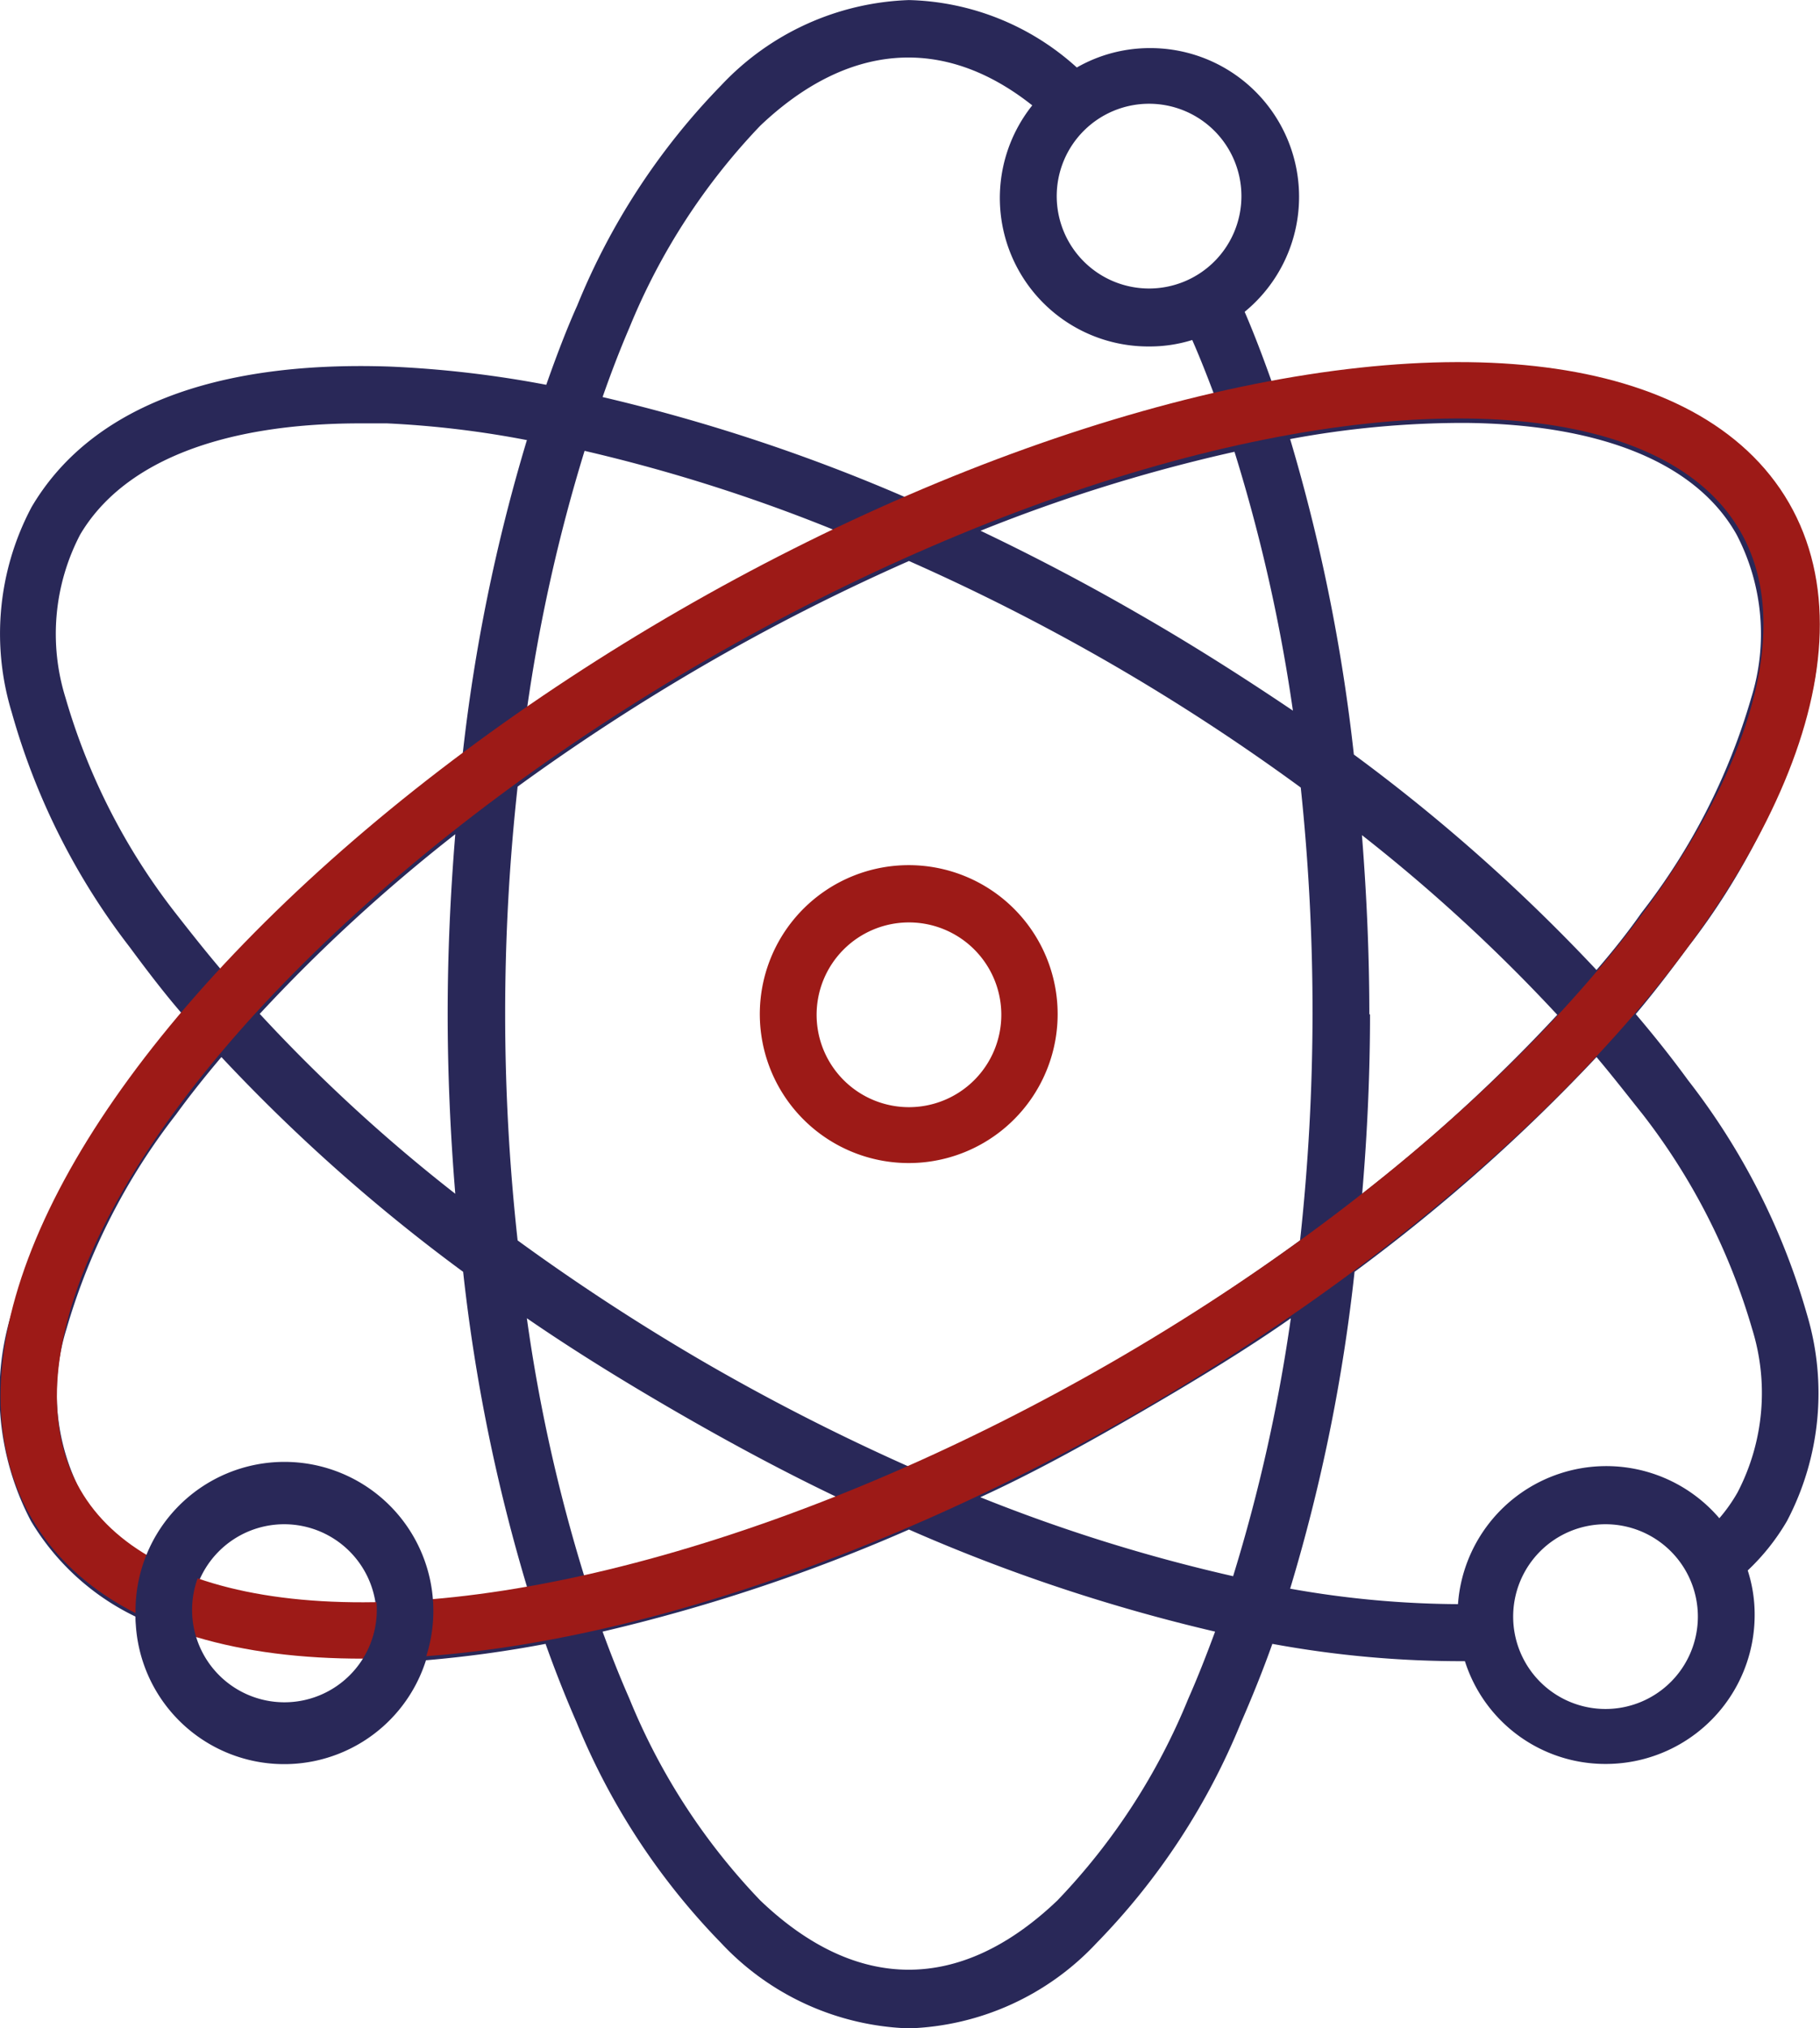
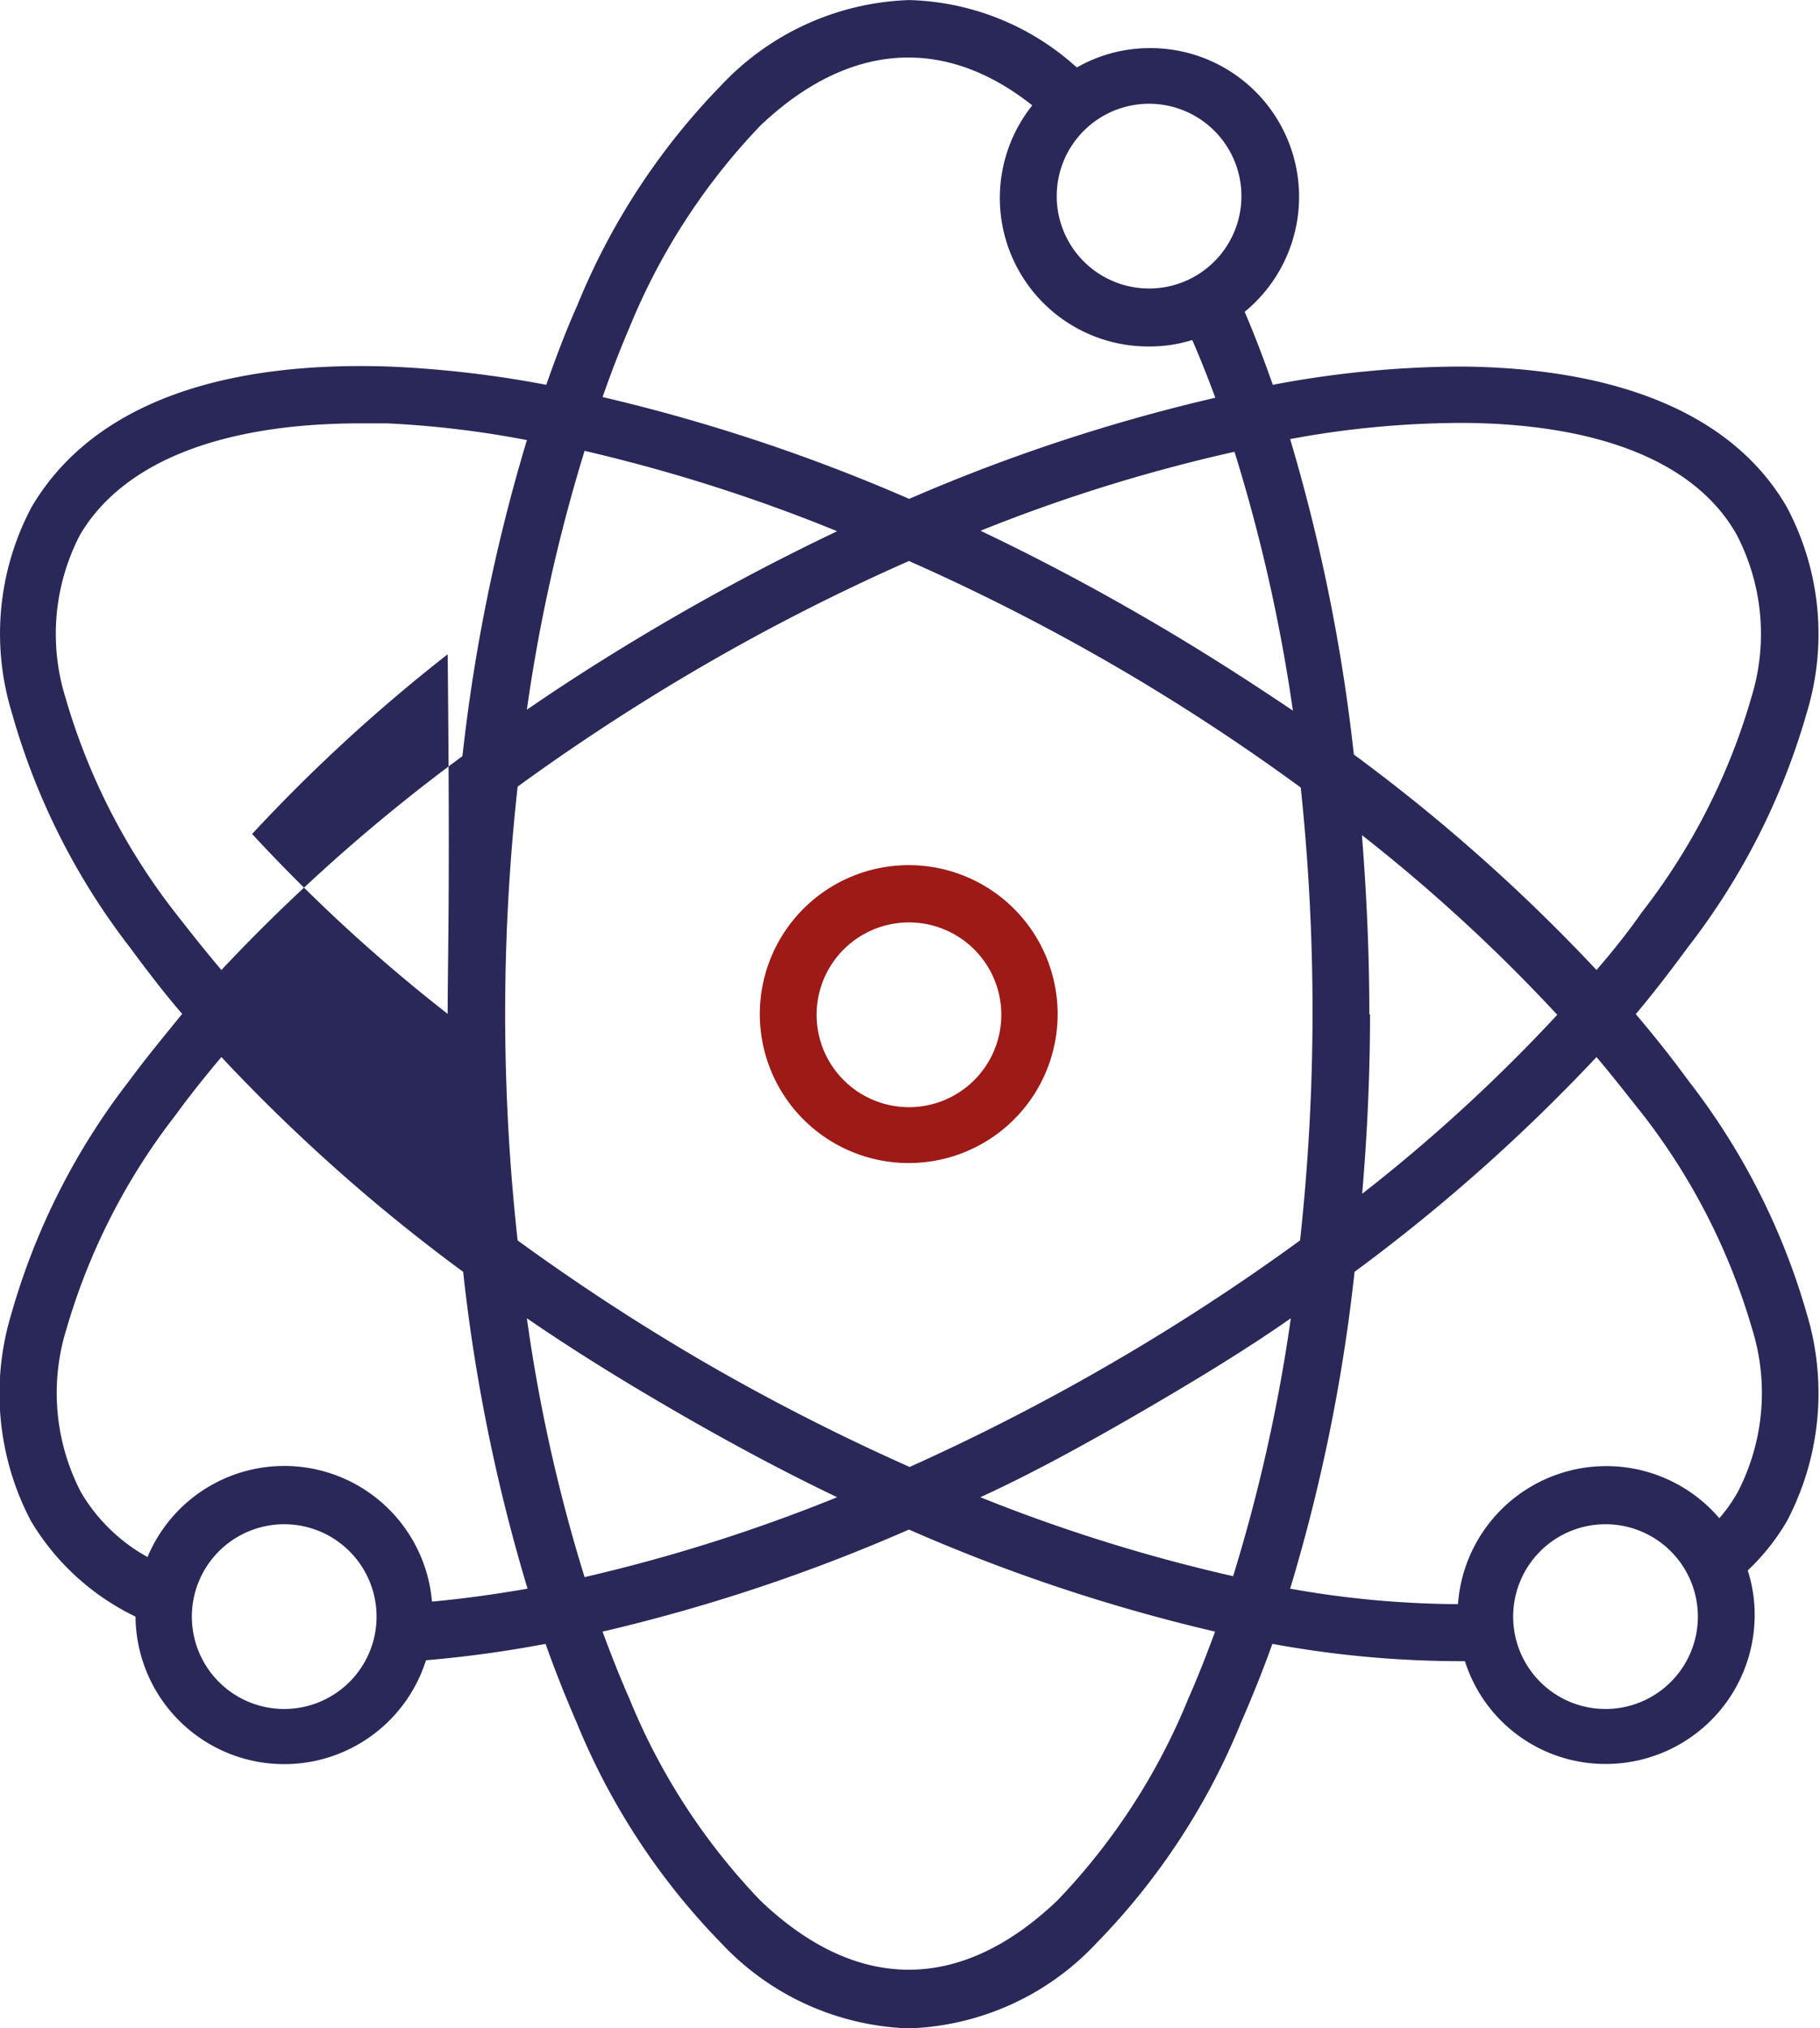
<svg xmlns="http://www.w3.org/2000/svg" id="Calque_1" data-name="Calque 1" width="27.81mm" height="30.98mm" viewBox="0 0 78.83 87.81">
  <path d="M39.37,37.46a6.45,6.45,0,1,0,6.44,6.45A6.45,6.45,0,0,0,39.37,37.46Zm0,2.48a4,4,0,1,1-4,4A4,4,0,0,1,39.37,39.94Z" fill="#9d1a17" />
-   <path d="M73.12,46.78c-.73-1-1.48-1.94-2.27-2.87.71-.84,1.43-1.77,2.27-2.91a30,30,0,0,0,5.14-10.15,11.69,11.69,0,0,0-.87-8.9c-2.27-3.93-7.12-6-14-6.08h-.26a44.39,44.39,0,0,0-8,.79c-.45-1.27-.84-2.28-1.22-3.16A6.44,6.44,0,0,0,49.77,2.08a6.36,6.36,0,0,0-3.13.84A11.22,11.22,0,0,0,39.37,0a11.7,11.7,0,0,0-8.14,3.7A29.64,29.64,0,0,0,25,13.23c-.45,1-.9,2.18-1.34,3.43a47,47,0,0,0-6.79-.79c-7.69-.26-13,1.84-15.5,6.08a11.69,11.69,0,0,0-.86,8.9A29.77,29.77,0,0,0,5.61,41c.85,1.15,1.57,2.08,2.28,2.9-.81,1-1.55,1.89-2.28,2.88A29.77,29.77,0,0,0,.48,56.93a11.86,11.86,0,0,0,.86,8.93A10.65,10.65,0,0,0,5.87,70a6.44,6.44,0,0,0,12.58,1.89,51,51,0,0,0,5.18-.71c.41,1.15.86,2.29,1.34,3.39a29.79,29.79,0,0,0,6.26,9.56,11.66,11.66,0,0,0,8.14,3.7,11.64,11.64,0,0,0,8.13-3.7,29.63,29.63,0,0,0,6.26-9.56c.48-1.1.94-2.24,1.35-3.39a45.33,45.33,0,0,0,8.34.75,6.38,6.38,0,0,0,6.09,4.45A6.45,6.45,0,0,0,76,69.92a6.22,6.22,0,0,0-.3-1.92,9.53,9.53,0,0,0,1.7-2.14,11.9,11.9,0,0,0,.87-8.93A29.81,29.81,0,0,0,73.12,46.78ZM69.54,66a4,4,0,1,1-4,4A4,4,0,0,1,69.54,66ZM12.31,66a4,4,0,1,1-4,4A4,4,0,0,1,12.31,66Zm47-22.06c0-2.56-.11-5.11-.32-7.78a72.82,72.82,0,0,1,8.46,7.78A71.62,71.62,0,0,1,59,51.69C59.23,49,59.34,46.4,59.34,43.9ZM69.15,42a77,77,0,0,0-10.51-9.33,77.64,77.64,0,0,0-2.76-13.66,40.91,40.91,0,0,1,7.48-.7h.12c5.89.06,10,1.74,11.74,4.84a9.3,9.3,0,0,1,.63,7.07,27.62,27.62,0,0,1-4.75,9.3C70.52,40.35,69.86,41.18,69.15,42ZM55.88,68.79a75.59,75.59,0,0,0,2.79-13.72,77.39,77.39,0,0,0,10.48-9.3c.71.84,1.36,1.68,2,2.48a27.82,27.82,0,0,1,4.74,9.29,9.32,9.32,0,0,1-.63,7.08,6.94,6.94,0,0,1-.79,1.12,6.44,6.44,0,0,0-11.32,3.72A42.29,42.29,0,0,1,55.88,68.79Zm-6.11-56.3a4,4,0,1,1,4-4A4,4,0,0,1,49.77,12.49ZM49.35,26.6c-2.23-1.29-4.55-2.51-6.88-3.62a71.07,71.07,0,0,1,11-3.42A72.29,72.29,0,0,1,56,30.77C53.79,29.28,51.58,27.88,49.35,26.6Zm7.5,17.3a91.45,91.45,0,0,1-.54,9.81,94.08,94.08,0,0,1-8.2,5.34,95,95,0,0,1-8.71,4.47,94.17,94.17,0,0,1-8.78-4.47,94.08,94.08,0,0,1-8.2-5.34,89.65,89.65,0,0,1,0-19.65,93.38,93.38,0,0,1,8.2-5.33,90.74,90.74,0,0,1,8.75-4.44,91.74,91.74,0,0,1,8.74,4.44,91.09,91.09,0,0,1,8.23,5.37A92.89,92.89,0,0,1,56.85,43.9ZM44.71,4.56A6.43,6.43,0,0,0,49.77,15a6.18,6.18,0,0,0,1.87-.28c.35.8.68,1.64,1,2.5a77,77,0,0,0-13.26,4.38A77.42,77.42,0,0,0,26.1,17.19c.35-1,.73-2,1.16-3a27.88,27.88,0,0,1,5.67-8.75C36.7,1.86,40.85,1.5,44.71,4.56ZM39.37,66.23a75.81,75.81,0,0,0,13.26,4.42c-.37,1-.76,2-1.16,2.9a27.7,27.7,0,0,1-5.67,8.74c-4.19,4-8.69,4-12.87,0a27.7,27.7,0,0,1-5.67-8.74c-.4-.91-.78-1.86-1.16-2.9A76.2,76.2,0,0,0,39.37,66.23ZM22.82,30.73a72.56,72.56,0,0,1,2.5-11.21A72.08,72.08,0,0,1,36.26,23c-2.33,1.11-4.64,2.32-6.88,3.61S24.91,29.29,22.82,30.73Zm0-11.67a76.38,76.38,0,0,0-2.79,13.68A76.69,76.69,0,0,0,9.59,42c-.73-.86-1.39-1.7-2-2.48a27.62,27.62,0,0,1-4.75-9.3,9.3,9.3,0,0,1,.63-7.07C5.33,20,9.6,18.33,15.61,18.33l1.15,0h0A42.47,42.47,0,0,1,22.85,19.06ZM19.39,43.9c0,2.5.11,5.12.33,7.79a71,71,0,0,1-8.47-7.79,72.07,72.07,0,0,1,8.47-7.78C19.5,38.81,19.39,41.36,19.39,43.9Zm-9.8,1.87a76,76,0,0,0,10.47,9.3,76.27,76.27,0,0,0,2.79,13.72c-1.44.25-2.83.44-4.14.56A6.42,6.42,0,0,0,6.39,67.42a7.61,7.61,0,0,1-2.88-2.8,9.32,9.32,0,0,1-.63-7.08,27.68,27.68,0,0,1,4.75-9.29C8.21,47.45,8.87,46.62,9.59,45.77ZM29.38,61.18c2.39,1.38,4.7,2.61,6.88,3.65a72.64,72.64,0,0,1-10.94,3.46,70.91,70.91,0,0,1-2.5-11.21C24.77,58.42,26.92,59.76,29.38,61.18Zm26.53-4.1a72.18,72.18,0,0,1-2.5,11.17,72.38,72.38,0,0,1-10.95-3.42c2.19-1,4.51-2.27,6.89-3.65S54,58.42,55.91,57.08Z" fill="#292858" />
-   <ellipse cx="39.42" cy="43.75" rx="42.73" ry="18.78" transform="translate(-16.59 25.57) rotate(-30)" fill="none" stroke="#9d1a17" stroke-miterlimit="10" stroke-width="2.44" />
-   <path d="M12.32,63.3a6.45,6.45,0,1,0,6.45,6.45A6.45,6.45,0,0,0,12.32,63.3Zm0,10.41a4,4,0,1,1,4-4A4,4,0,0,1,12.32,73.71Z" fill="#292858" />
+   <path d="M73.12,46.78c-.73-1-1.48-1.94-2.27-2.87.71-.84,1.43-1.77,2.27-2.91a30,30,0,0,0,5.14-10.15,11.69,11.69,0,0,0-.87-8.9c-2.27-3.93-7.12-6-14-6.08h-.26a44.39,44.39,0,0,0-8,.79c-.45-1.27-.84-2.28-1.22-3.16A6.44,6.44,0,0,0,49.77,2.08a6.36,6.36,0,0,0-3.13.84A11.22,11.22,0,0,0,39.37,0a11.7,11.7,0,0,0-8.14,3.7A29.64,29.64,0,0,0,25,13.23c-.45,1-.9,2.18-1.34,3.43a47,47,0,0,0-6.79-.79c-7.69-.26-13,1.84-15.5,6.08a11.69,11.69,0,0,0-.86,8.9A29.77,29.77,0,0,0,5.61,41c.85,1.15,1.57,2.08,2.28,2.9-.81,1-1.55,1.89-2.28,2.88A29.77,29.77,0,0,0,.48,56.93a11.86,11.86,0,0,0,.86,8.93A10.65,10.65,0,0,0,5.87,70a6.44,6.44,0,0,0,12.58,1.89,51,51,0,0,0,5.18-.71c.41,1.15.86,2.29,1.34,3.39a29.79,29.79,0,0,0,6.26,9.56,11.66,11.66,0,0,0,8.14,3.7,11.64,11.64,0,0,0,8.13-3.7,29.63,29.63,0,0,0,6.26-9.56c.48-1.1.94-2.24,1.35-3.39a45.33,45.33,0,0,0,8.34.75,6.38,6.38,0,0,0,6.09,4.45A6.45,6.45,0,0,0,76,69.92a6.22,6.22,0,0,0-.3-1.92,9.53,9.53,0,0,0,1.7-2.14,11.9,11.9,0,0,0,.87-8.93A29.81,29.81,0,0,0,73.12,46.78ZM69.54,66a4,4,0,1,1-4,4A4,4,0,0,1,69.54,66ZM12.31,66a4,4,0,1,1-4,4A4,4,0,0,1,12.31,66Zm47-22.06c0-2.56-.11-5.11-.32-7.78a72.82,72.82,0,0,1,8.46,7.78A71.62,71.62,0,0,1,59,51.69C59.23,49,59.34,46.4,59.34,43.9ZM69.15,42a77,77,0,0,0-10.51-9.33,77.64,77.64,0,0,0-2.76-13.66,40.91,40.91,0,0,1,7.48-.7h.12c5.89.06,10,1.74,11.74,4.84a9.3,9.3,0,0,1,.63,7.07,27.62,27.62,0,0,1-4.75,9.3C70.52,40.35,69.86,41.18,69.15,42ZM55.88,68.79a75.59,75.59,0,0,0,2.79-13.72,77.39,77.39,0,0,0,10.48-9.3c.71.84,1.36,1.68,2,2.48a27.82,27.82,0,0,1,4.74,9.29,9.32,9.32,0,0,1-.63,7.08,6.94,6.94,0,0,1-.79,1.12,6.44,6.44,0,0,0-11.32,3.72A42.29,42.29,0,0,1,55.88,68.79Zm-6.11-56.3a4,4,0,1,1,4-4A4,4,0,0,1,49.77,12.49ZM49.35,26.6c-2.23-1.29-4.55-2.51-6.88-3.62a71.07,71.07,0,0,1,11-3.42A72.29,72.29,0,0,1,56,30.77C53.79,29.28,51.58,27.88,49.35,26.6Zm7.5,17.3a91.45,91.45,0,0,1-.54,9.81,94.08,94.08,0,0,1-8.2,5.34,95,95,0,0,1-8.71,4.47,94.17,94.17,0,0,1-8.78-4.47,94.08,94.08,0,0,1-8.2-5.34,89.65,89.65,0,0,1,0-19.65,93.38,93.38,0,0,1,8.2-5.33,90.74,90.74,0,0,1,8.75-4.44,91.74,91.74,0,0,1,8.74,4.44,91.09,91.09,0,0,1,8.23,5.37A92.89,92.89,0,0,1,56.85,43.9ZM44.71,4.56A6.43,6.43,0,0,0,49.77,15a6.18,6.18,0,0,0,1.87-.28c.35.8.68,1.64,1,2.5a77,77,0,0,0-13.26,4.38A77.42,77.42,0,0,0,26.1,17.19c.35-1,.73-2,1.16-3a27.88,27.88,0,0,1,5.67-8.75C36.7,1.86,40.85,1.5,44.71,4.56ZM39.37,66.23a75.81,75.81,0,0,0,13.26,4.42c-.37,1-.76,2-1.16,2.9a27.7,27.7,0,0,1-5.67,8.74c-4.19,4-8.69,4-12.87,0a27.7,27.7,0,0,1-5.67-8.74c-.4-.91-.78-1.86-1.16-2.9A76.2,76.2,0,0,0,39.37,66.23ZM22.82,30.73a72.56,72.56,0,0,1,2.5-11.21A72.08,72.08,0,0,1,36.26,23c-2.33,1.11-4.64,2.32-6.88,3.61S24.91,29.29,22.82,30.73Zm0-11.67a76.38,76.38,0,0,0-2.79,13.68A76.69,76.69,0,0,0,9.59,42c-.73-.86-1.39-1.7-2-2.48a27.62,27.62,0,0,1-4.75-9.3,9.3,9.3,0,0,1,.63-7.07C5.33,20,9.6,18.33,15.61,18.33l1.15,0h0A42.47,42.47,0,0,1,22.85,19.06ZM19.39,43.9a71,71,0,0,1-8.47-7.79,72.07,72.07,0,0,1,8.47-7.78C19.5,38.81,19.39,41.36,19.39,43.9Zm-9.8,1.87a76,76,0,0,0,10.47,9.3,76.27,76.27,0,0,0,2.79,13.72c-1.44.25-2.83.44-4.14.56A6.42,6.42,0,0,0,6.39,67.42a7.61,7.61,0,0,1-2.88-2.8,9.32,9.32,0,0,1-.63-7.08,27.68,27.68,0,0,1,4.75-9.29C8.21,47.45,8.87,46.62,9.59,45.77ZM29.38,61.18c2.39,1.38,4.7,2.61,6.88,3.65a72.64,72.64,0,0,1-10.94,3.46,70.91,70.91,0,0,1-2.5-11.21C24.77,58.42,26.92,59.76,29.38,61.18Zm26.53-4.1a72.18,72.18,0,0,1-2.5,11.17,72.38,72.38,0,0,1-10.95-3.42c2.19-1,4.51-2.27,6.89-3.65S54,58.42,55.91,57.08Z" fill="#292858" />
</svg>